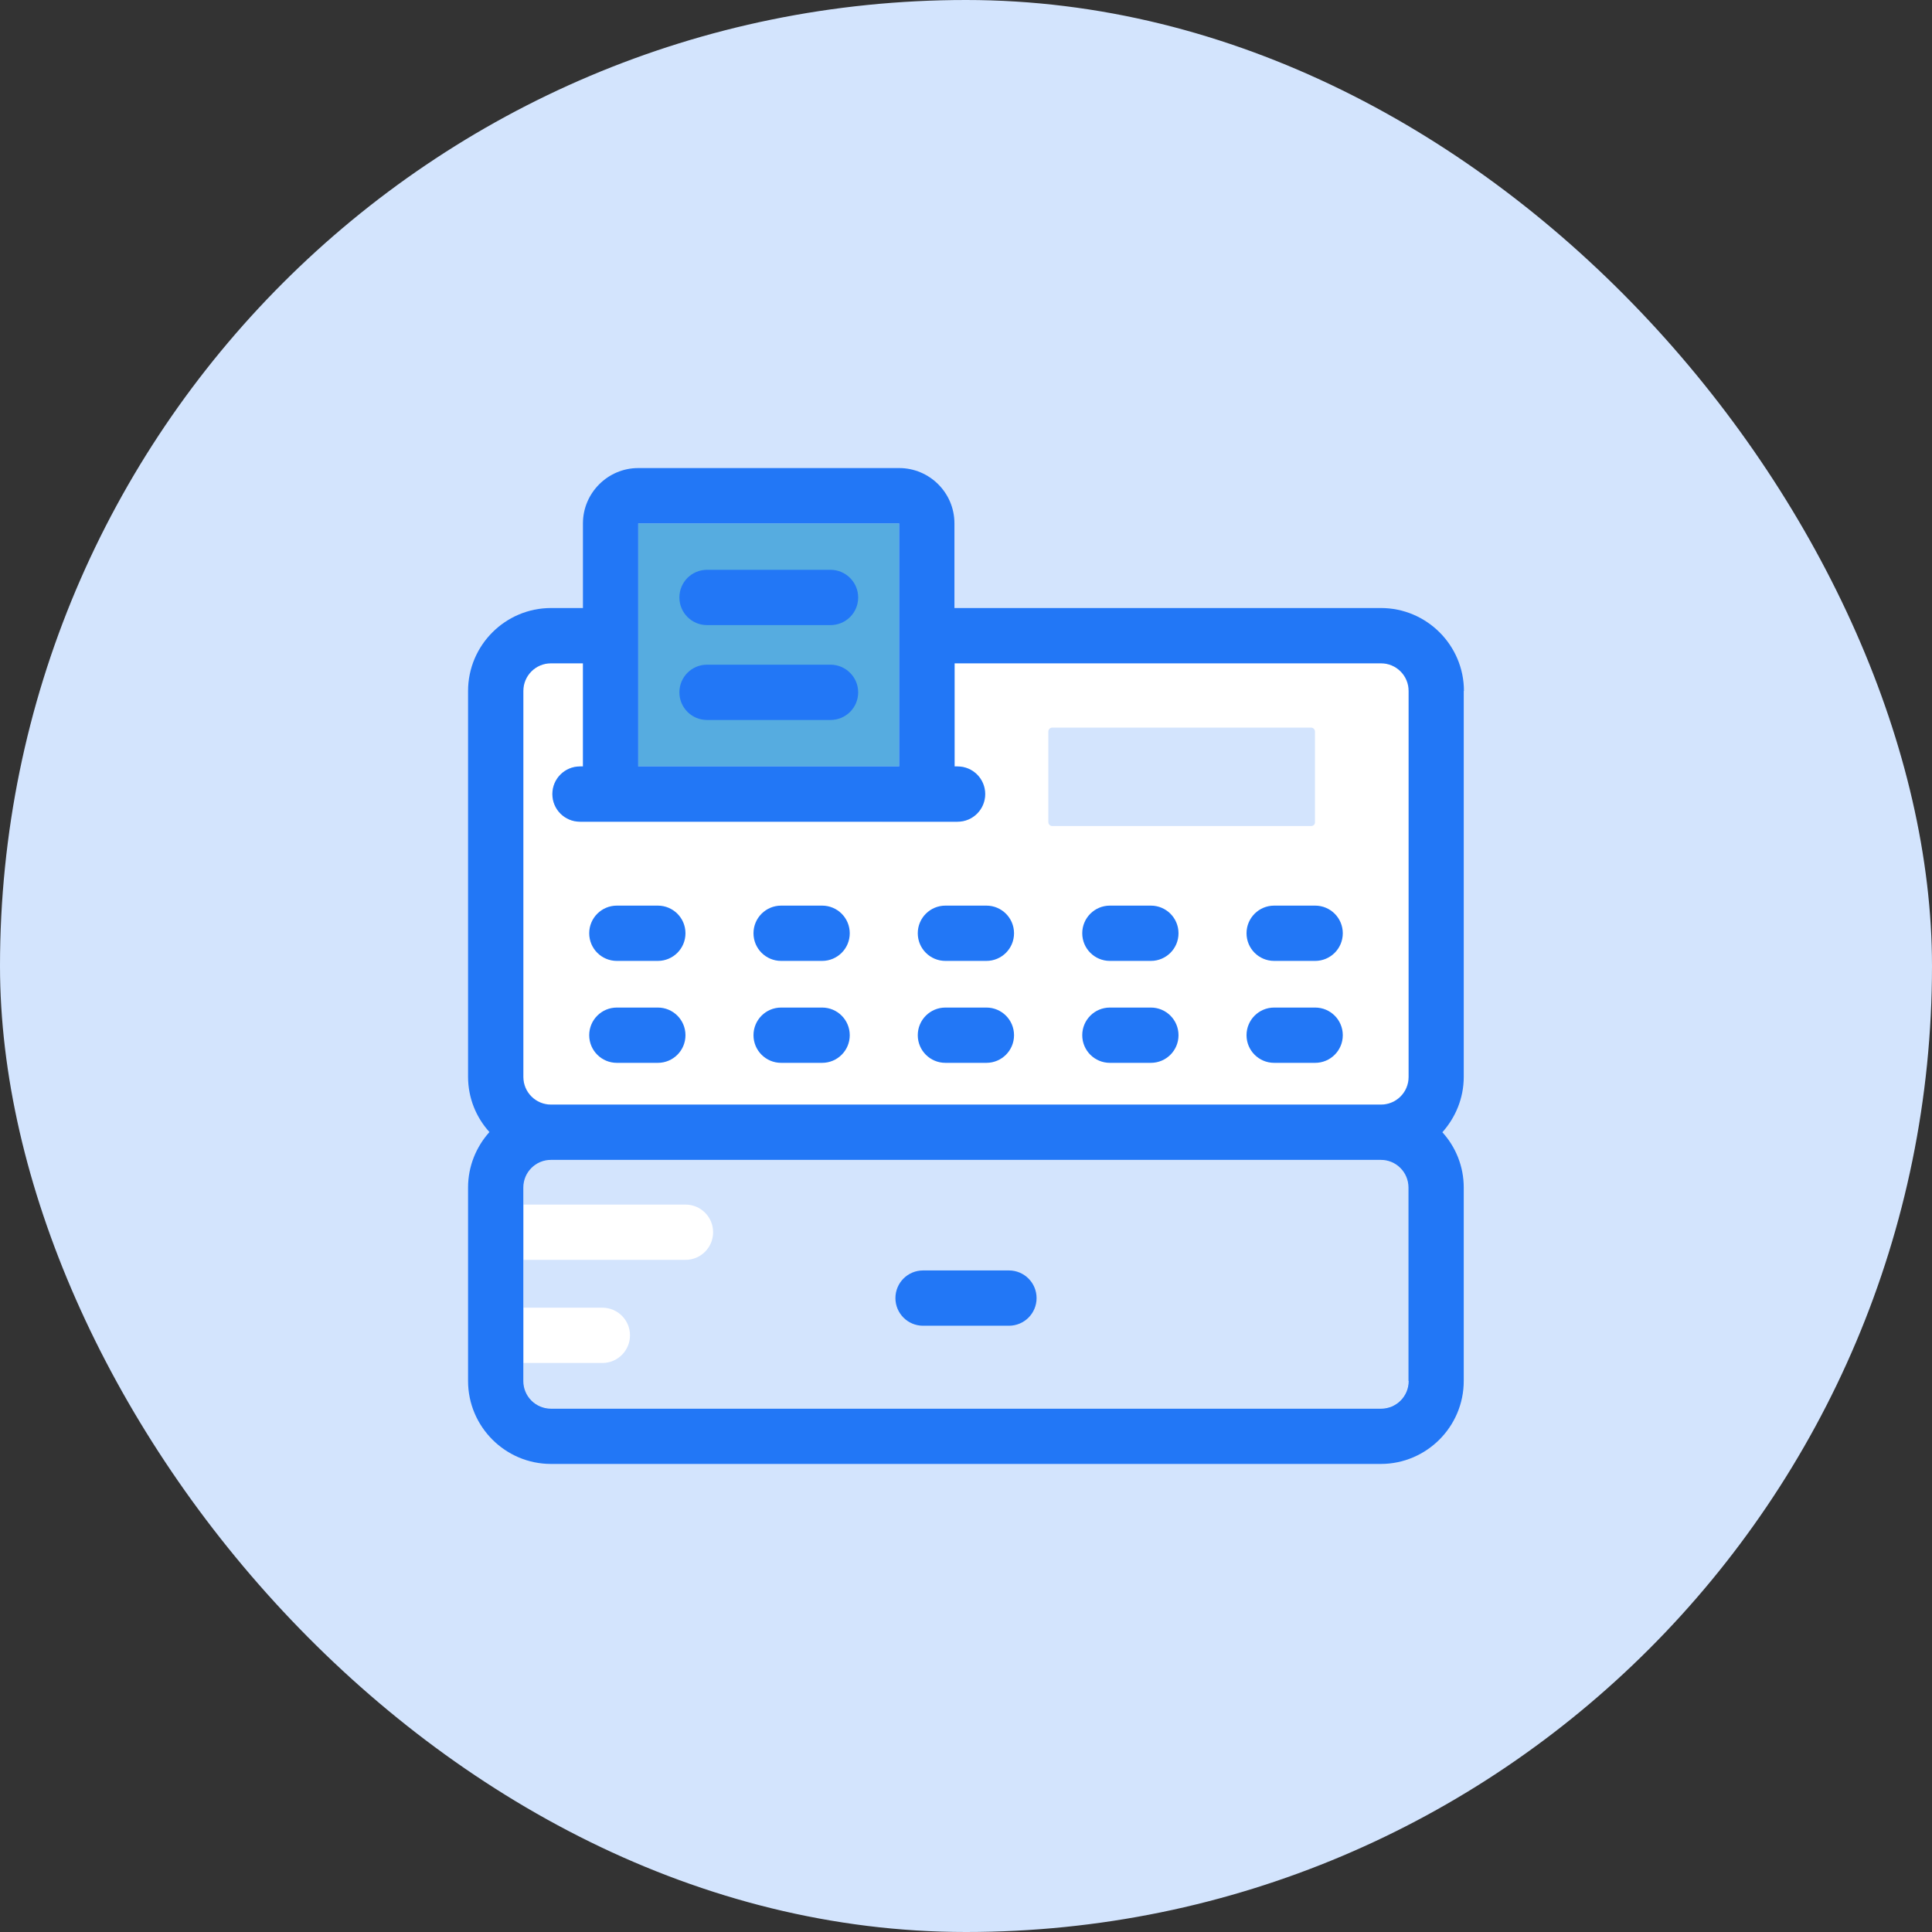
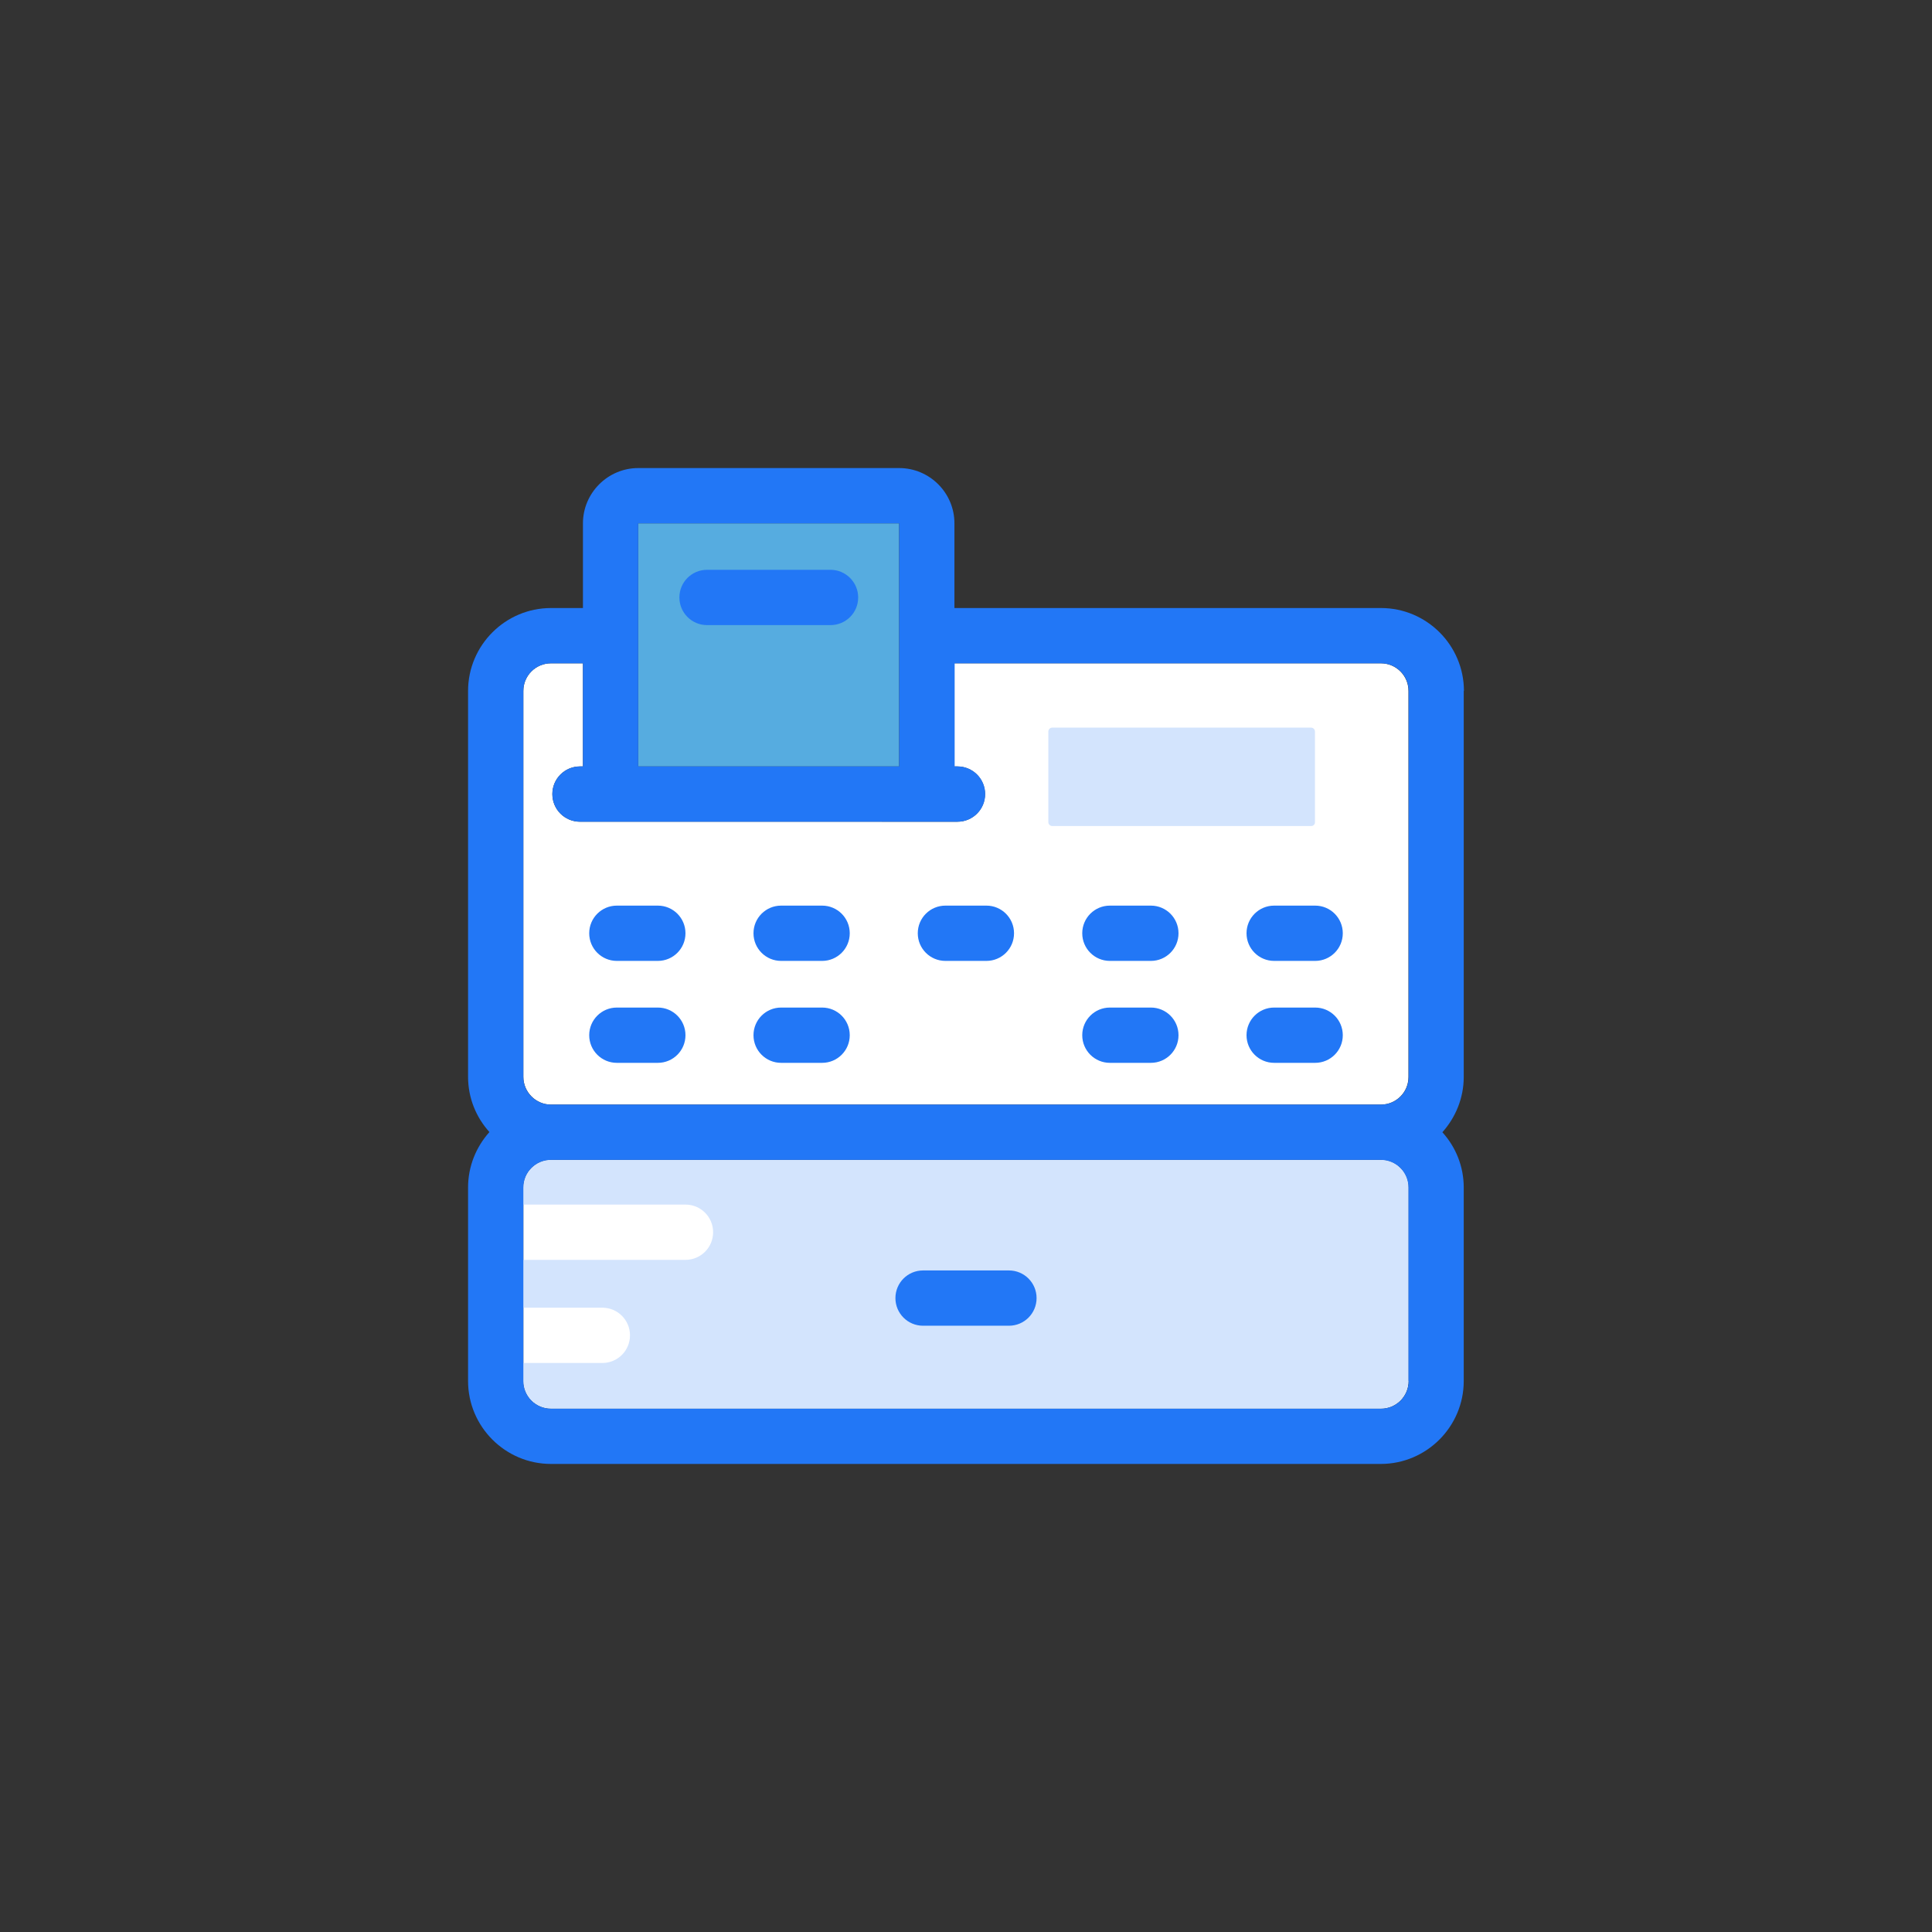
<svg xmlns="http://www.w3.org/2000/svg" version="1.1" id="Layer_1" viewBox="-238.76 -238.76 985.52 985.52" xml:space="preserve" width="800px" height="800px" fill="#000000">
  <rect x="-238.76" y="-238.76" width="985.52" height="985.52" fill="#333333" stroke="none" />
  <g id="SVGRepo_bgCarrier" stroke-width="0">
-     <rect x="-238.76" y="-238.76" width="985.52" height="985.52" rx="492.76" fill="#d3e4fd" strokewidth="0" />
-   </g>
+     </g>
  <g id="SVGRepo_tracerCarrier" stroke-linecap="round" stroke-linejoin="round" />
  <g id="SVGRepo_iconCarrier">
    <path style="fill:#FFFFFF;" d="M465.7,352.9H42.3c-7.8,0-14.1,6.3-14.1,14.1v98.7c0,7.8,6.3,14.1,14.1,14.1h423.3 c7.8,0,14.1-6.3,14.1-14.1V367C479.8,359.2,473.4,352.9,465.7,352.9z" />
    <path style="fill:#d3e4fd;" d="M465.7,352.9H42.3c-7.8,0-14.1,6.3-14.1,14.1v8.7h82.7c7.8,0,14.1,6.3,14.1,14.1 c0,7.8-6.3,14.1-14.1,14.1H28.2v24.4h40.3c7.8,0,14.1,6.3,14.1,14.1c0,7.8-6.3,14.1-14.1,14.1H28.2v9.1c0,7.8,6.3,14.1,14.1,14.1 h423.3c7.8,0,14.1-6.3,14.1-14.1V367C479.8,359.2,473.4,352.9,465.7,352.9z" />
    <rect x="86.8" y="28.2" style="fill:#56ACE0;" width="133.1" height="124" />
    <path style="fill:#FFFFFF;" d="M42.3,324.7h423.3c7.8,0,14.1-6.3,14.1-14.1V113.7c0-7.8-6.3-14.1-14.1-14.1H248.1v52.6h1.5 c7.8,0,14.1,6.3,14.1,14.1s-6.3,14.1-14.1,14.1H57.1c-7.8,0-14.1-6.3-14.1-14.1s6.3-14.1,14.1-14.1h1.5V99.6H42.3 c-7.8,0-14.1,6.3-14.1,14.1v196.8C28.2,318.3,34.6,324.7,42.3,324.7z" />
    <path style="fill:#d3e4fd;" d="M430.1,182.6H298c-1.1,0-2-0.9-2-2v-46.2c0-1.1,0.9-2,2-2h132c1.1,0,2,0.9,2,2v46.2 C432.1,181.7,431.2,182.6,430.1,182.6z" />
    <g>
      <path style="fill:#2277f6;" d="M508,113.7c0-23.3-19-42.3-42.3-42.3H248.1V28.2c0-15.6-12.7-28.2-28.2-28.2H86.8 C71.3,0,58.6,12.7,58.6,28.2v43.2H42.3C19,71.4,0,90.4,0,113.7v196.8c0,10.8,4.1,20.7,10.9,28.2C4.1,346.3,0,356.2,0,367v98.7 C0,489,19,508,42.3,508h423.3c23.3,0,42.3-19,42.3-42.3V367c0-10.8-4.1-20.7-10.9-28.2c6.7-7.5,10.9-17.4,10.9-28.2V113.7H508z M86.8,28.2h133.1v124H86.8V28.2z M479.8,465.7c0,7.8-6.3,14.1-14.1,14.1H42.3c-7.8,0-14.1-6.3-14.1-14.1V367 c0-7.8,6.3-14.1,14.1-14.1h423.3c7.8,0,14.1,6.3,14.1,14.1v98.7H479.8z M479.8,310.6c0,7.8-6.3,14.1-14.1,14.1H42.3 c-7.8,0-14.1-6.3-14.1-14.1V113.7c0-7.8,6.3-14.1,14.1-14.1h16.3v52.6h-1.5c-7.8,0-14.1,6.3-14.1,14.1s6.3,14.1,14.1,14.1h192.6 c7.8,0,14.1-6.3,14.1-14.1s-6.3-14.1-14.1-14.1h-1.5V99.6h217.5c7.8,0,14.1,6.3,14.1,14.1L479.8,310.6L479.8,310.6z" />
      <path style="fill:#2277f6;" d="M184.9,51.9h-63c-7.8,0-14.1,6.3-14.1,14.1s6.3,14.1,14.1,14.1h63c7.8,0,14.1-6.3,14.1-14.1 S192.6,51.9,184.9,51.9z" />
-       <path style="fill:#2277f6;" d="M184.9,100.3h-63c-7.8,0-14.1,6.3-14.1,14.1s6.3,14.1,14.1,14.1h63c7.8,0,14.1-6.3,14.1-14.1 S192.6,100.3,184.9,100.3z" />
      <path style="fill:#2277f6;" d="M96.8,223.2H75.9c-7.8,0-14.1,6.3-14.1,14.1s6.3,14.1,14.1,14.1h20.9c7.8,0,14.1-6.3,14.1-14.1 S104.6,223.2,96.8,223.2z" />
      <path style="fill:#2277f6;" d="M180.6,223.2h-20.9c-7.8,0-14.1,6.3-14.1,14.1s6.3,14.1,14.1,14.1h20.9c7.8,0,14.1-6.3,14.1-14.1 C194.7,229.5,188.4,223.2,180.6,223.2z" />
      <path style="fill:#2277f6;" d="M264.4,223.2h-20.9c-7.8,0-14.1,6.3-14.1,14.1s6.3,14.1,14.1,14.1h20.9c7.8,0,14.1-6.3,14.1-14.1 S272.2,223.2,264.4,223.2z" />
      <path style="fill:#2277f6;" d="M348.3,223.2h-20.9c-7.8,0-14.1,6.3-14.1,14.1s6.3,14.1,14.1,14.1h20.9c7.8,0,14.1-6.3,14.1-14.1 S356.1,223.2,348.3,223.2z" />
      <path style="fill:#2277f6;" d="M432.1,223.2h-20.9c-7.8,0-14.1,6.3-14.1,14.1s6.3,14.1,14.1,14.1h20.9c7.8,0,14.1-6.3,14.1-14.1 S439.9,223.2,432.1,223.2z" />
      <path style="fill:#2277f6;" d="M96.8,275.2H75.9c-7.8,0-14.1,6.3-14.1,14.1s6.3,14.1,14.1,14.1h20.9c7.8,0,14.1-6.3,14.1-14.1 S104.6,275.2,96.8,275.2z" />
      <path style="fill:#2277f6;" d="M180.6,275.2h-20.9c-7.8,0-14.1,6.3-14.1,14.1s6.3,14.1,14.1,14.1h20.9c7.8,0,14.1-6.3,14.1-14.1 S188.4,275.2,180.6,275.2z" />
-       <path style="fill:#2277f6;" d="M264.4,275.2h-20.9c-7.8,0-14.1,6.3-14.1,14.1s6.3,14.1,14.1,14.1h20.9c7.8,0,14.1-6.3,14.1-14.1 S272.2,275.2,264.4,275.2z" />
-       <path style="fill:#2277f6;" d="M348.3,275.2h-20.9c-7.8,0-14.1,6.3-14.1,14.1s6.3,14.1,14.1,14.1h20.9c7.8,0,14.1-6.3,14.1-14.1 S356.1,275.2,348.3,275.2z" />
+       <path style="fill:#2277f6;" d="M348.3,275.2h-20.9c-7.8,0-14.1,6.3-14.1,14.1s6.3,14.1,14.1,14.1h20.9c7.8,0,14.1-6.3,14.1-14.1 S356.1,275.2,348.3,275.2" />
      <path style="fill:#2277f6;" d="M432.1,275.2h-20.9c-7.8,0-14.1,6.3-14.1,14.1s6.3,14.1,14.1,14.1h20.9c7.8,0,14.1-6.3,14.1-14.1 S439.9,275.2,432.1,275.2z" />
      <path style="fill:#2277f6;" d="M275.9,409.3h-43.8c-7.8,0-14.1,6.3-14.1,14.1c0,7.8,6.3,14.1,14.1,14.1h43.8 c7.8,0,14.1-6.3,14.1-14.1C290,415.6,283.7,409.3,275.9,409.3z" />
    </g>
  </g>
</svg>